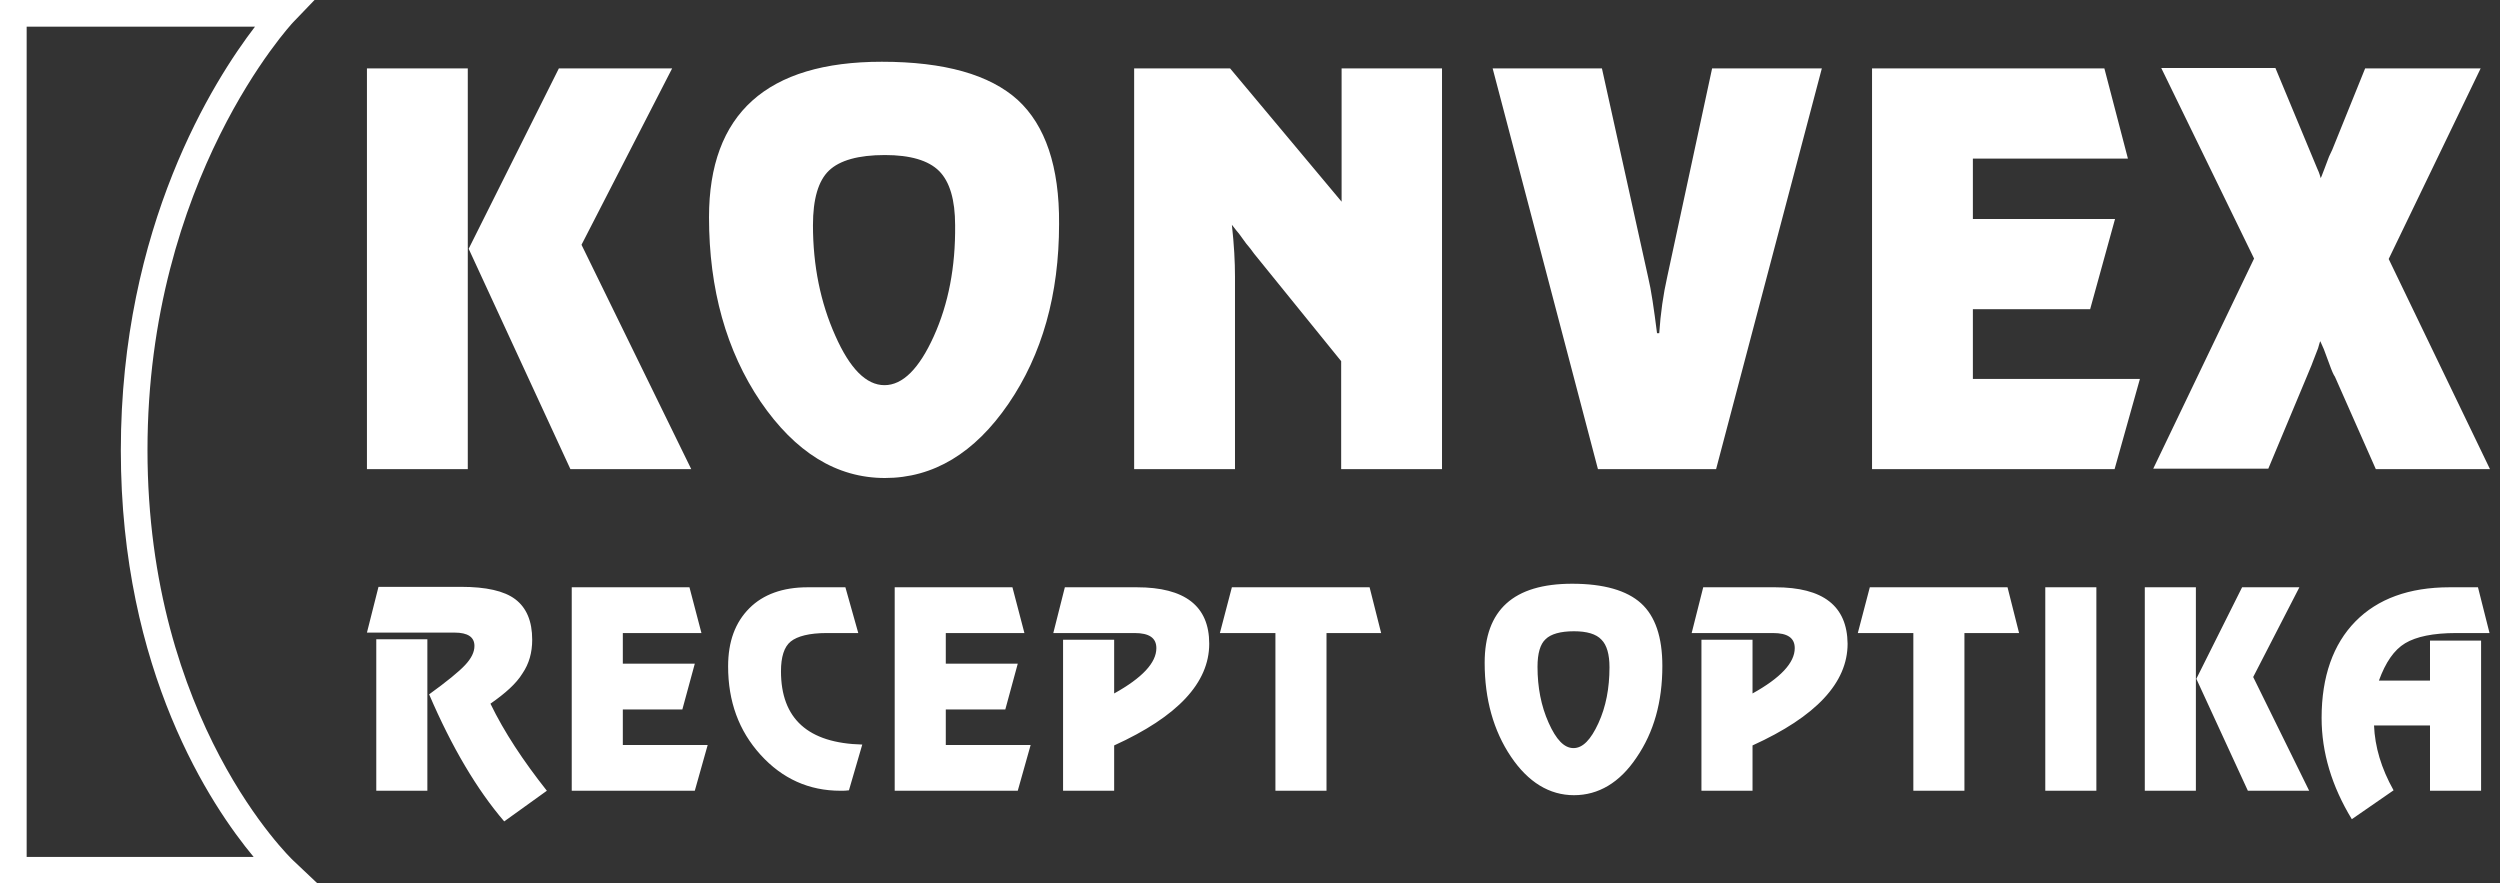
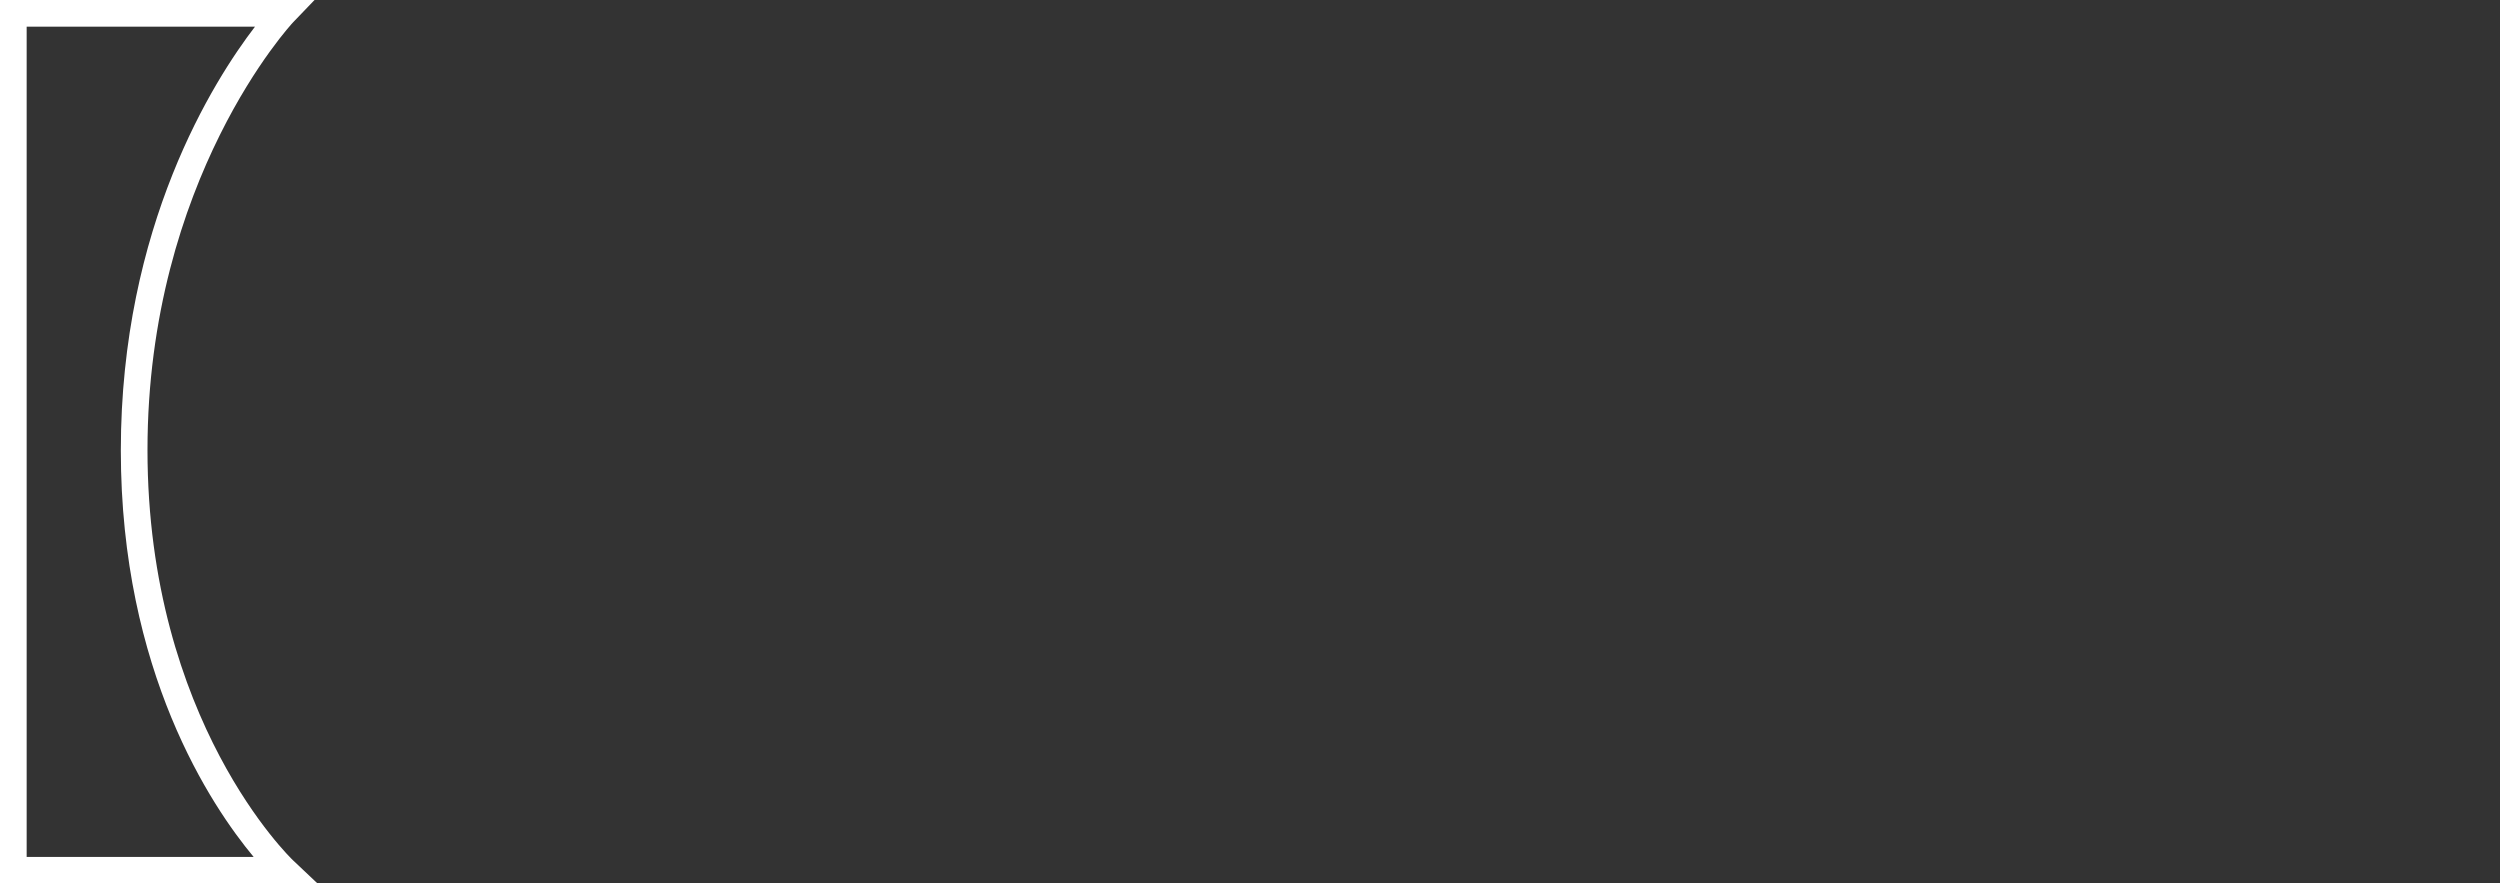
<svg xmlns="http://www.w3.org/2000/svg" width="184" height="65" viewBox="0 0 184 65" fill="none">
  <rect x="0" y="0" width="184" height="65" fill="#333333" stroke="none" />
-   <path d="M1.962 63.071H18.669C15.563 59.344 8.893 49.437 8.893 33.154C8.893 16.61 15.76 5.885 18.768 1.962H1.962V63.071ZM23.345 65H0V0H23.149L21.579 1.635C21.481 1.733 10.855 13.177 10.855 33.121C10.855 53.066 21.449 63.202 21.547 63.3L23.345 65Z" fill="white" />
-   <path d="M175.807 19.062L182.575 5.035H174.074L171.655 11.019C171.557 11.248 171.426 11.476 171.361 11.673L171.066 12.457C170.968 12.686 170.903 12.915 170.805 13.111C170.707 12.752 170.609 12.523 170.543 12.392L167.47 5.003H159.067L165.9 19.029L158.478 34.495H166.947L169.791 27.694C169.955 27.269 170.118 26.942 170.216 26.648L170.609 25.634C170.674 25.438 170.707 25.242 170.772 25.111L171.034 25.699L171.459 26.844C171.622 27.302 171.753 27.596 171.851 27.727L174.859 34.527H183.262L175.807 19.062ZM145.204 27.89V22.757H153.835L155.666 16.119H145.204V11.673H156.615L154.882 5.035H137.782V34.527H155.634L157.497 27.89H145.204ZM126.011 5.035L122.709 20.37C122.414 21.678 122.218 23.051 122.12 24.522H121.957C121.728 22.724 121.532 21.351 121.303 20.403L117.902 5.035H109.859L117.608 34.527H126.305L134.087 5.035H126.011ZM106.164 5.035H98.742V14.844L90.536 5.035H83.473V34.527H90.895V20.337C90.895 19.291 90.83 18.016 90.666 16.544C90.928 16.871 91.091 17.1 91.19 17.198L91.713 17.918C91.942 18.179 92.138 18.441 92.301 18.67L98.71 26.582V34.527H106.132V5.035H106.164ZM68.727 24.751C67.648 27.138 66.439 28.348 65.098 28.348C63.758 28.348 62.548 27.138 61.469 24.686C60.39 22.266 59.834 19.552 59.834 16.577C59.834 14.648 60.226 13.307 61.011 12.556C61.796 11.803 63.169 11.411 65.131 11.411C66.994 11.411 68.335 11.803 69.12 12.588C69.904 13.373 70.297 14.713 70.297 16.577C70.329 19.651 69.806 22.364 68.727 24.751ZM74.907 7.357C72.847 5.493 69.512 4.545 64.902 4.545C56.434 4.545 52.183 8.37 52.183 15.989C52.183 21.285 53.458 25.83 55.976 29.558C58.526 33.285 61.567 35.181 65.131 35.181C68.695 35.181 71.735 33.35 74.22 29.721C76.705 26.092 77.948 21.678 77.948 16.479C77.98 12.261 76.934 9.22 74.907 7.357ZM34.462 5.035H27.007V34.527H34.429V5.035H34.462ZM42.799 18.016L49.469 5.035H41.132L34.494 18.31L41.982 34.527H50.875L42.799 18.016Z" fill="white" />
-   <path d="M182.379 43.224H180.287C177.311 43.224 174.99 44.075 173.355 45.742C171.72 47.41 170.87 49.796 170.87 52.837C170.87 55.387 171.622 57.872 173.094 60.292L176.167 58.167C175.251 56.532 174.794 54.962 174.728 53.393H178.848V58.199H182.608V47.148H178.848V50.091H175.088C175.578 48.75 176.2 47.835 177.017 47.344C177.834 46.854 179.077 46.592 180.777 46.592H183.229L182.379 43.224ZM161.617 43.224H157.857V58.199H161.617V43.224ZM165.835 49.829L169.235 43.224H165.018L161.65 49.96L165.443 58.199H169.955L165.835 49.829ZM154.293 43.224H150.533V58.199H154.293V43.224ZM147.754 43.224H137.618L136.735 46.592H140.822V58.199H144.582V46.592H148.604L147.754 43.224ZM130.654 43.224H125.357L124.507 46.592H130.49C131.569 46.592 132.093 46.952 132.093 47.704C132.093 48.783 131.046 49.895 128.986 51.039V47.083H125.226V58.199H128.986V54.864C133.662 52.739 135.983 50.254 135.983 47.377C135.951 44.598 134.185 43.224 130.654 43.224ZM117.641 53.23C117.085 54.439 116.496 55.06 115.81 55.06C115.123 55.06 114.535 54.439 113.979 53.197C113.423 51.954 113.161 50.581 113.161 49.077C113.161 48.096 113.358 47.41 113.75 47.05C114.142 46.658 114.862 46.461 115.843 46.461C116.791 46.461 117.477 46.658 117.87 47.083C118.262 47.475 118.458 48.162 118.458 49.11C118.458 50.647 118.197 52.02 117.641 53.23ZM120.78 44.401C119.733 43.453 118.033 42.963 115.712 42.963C111.396 42.963 109.271 44.892 109.271 48.783C109.271 51.464 109.925 53.785 111.2 55.682C112.475 57.578 114.044 58.526 115.843 58.526C117.641 58.526 119.21 57.611 120.453 55.747C121.728 53.883 122.349 51.66 122.349 49.012C122.349 46.886 121.826 45.35 120.78 44.401ZM100.802 43.224H90.666L89.784 46.592H93.871V58.199H97.631V46.592H101.652L100.802 43.224ZM83.669 43.224H78.373L77.523 46.592H83.506C84.585 46.592 85.108 46.952 85.108 47.704C85.108 48.783 84.062 49.895 82.002 51.039V47.083H78.242V58.199H82.002V54.864C86.677 52.739 88.999 50.254 88.999 47.377C88.999 44.598 87.201 43.224 83.669 43.224ZM69.61 54.832V52.216H73.991L74.907 48.848H69.61V46.592H75.397L74.515 43.224H65.85V58.199H74.907L75.855 54.832H69.61ZM57.48 49.404C57.48 48.358 57.709 47.606 58.199 47.213C58.69 46.821 59.572 46.592 60.848 46.592H63.169L62.221 43.224H59.442C57.611 43.224 56.172 43.748 55.158 44.761C54.112 45.807 53.589 47.213 53.589 49.044C53.589 51.627 54.374 53.785 55.976 55.551C57.578 57.316 59.54 58.199 61.861 58.199C62.09 58.199 62.286 58.199 62.482 58.167L63.463 54.799C59.474 54.701 57.48 52.903 57.48 49.404ZM45.84 54.832V52.216H50.221L51.137 48.848H45.84V46.592H51.627L50.744 43.224H42.08V58.199H51.137L52.085 54.832H45.84ZM31.486 47.05H27.694V58.199H31.454V47.05H31.486ZM36.097 51.791C37.175 51.039 37.993 50.319 38.451 49.568C38.941 48.848 39.17 48.031 39.17 47.083C39.17 45.709 38.745 44.728 37.928 44.107C37.11 43.486 35.77 43.192 33.939 43.192H27.857L27.007 46.559H33.448C34.429 46.559 34.919 46.886 34.919 47.54C34.919 47.998 34.691 48.456 34.233 48.946C33.775 49.437 32.892 50.156 31.584 51.104C33.252 54.995 35.116 58.134 37.11 60.455L40.249 58.199C38.516 56.009 37.11 53.883 36.097 51.791Z" fill="white" />
+   <path d="M1.962 63.071H18.669C15.563 59.344 8.893 49.437 8.893 33.154C8.893 16.61 15.76 5.885 18.768 1.962H1.962V63.071M23.345 65H0V0H23.149L21.579 1.635C21.481 1.733 10.855 13.177 10.855 33.121C10.855 53.066 21.449 63.202 21.547 63.3L23.345 65Z" fill="white" />
</svg>